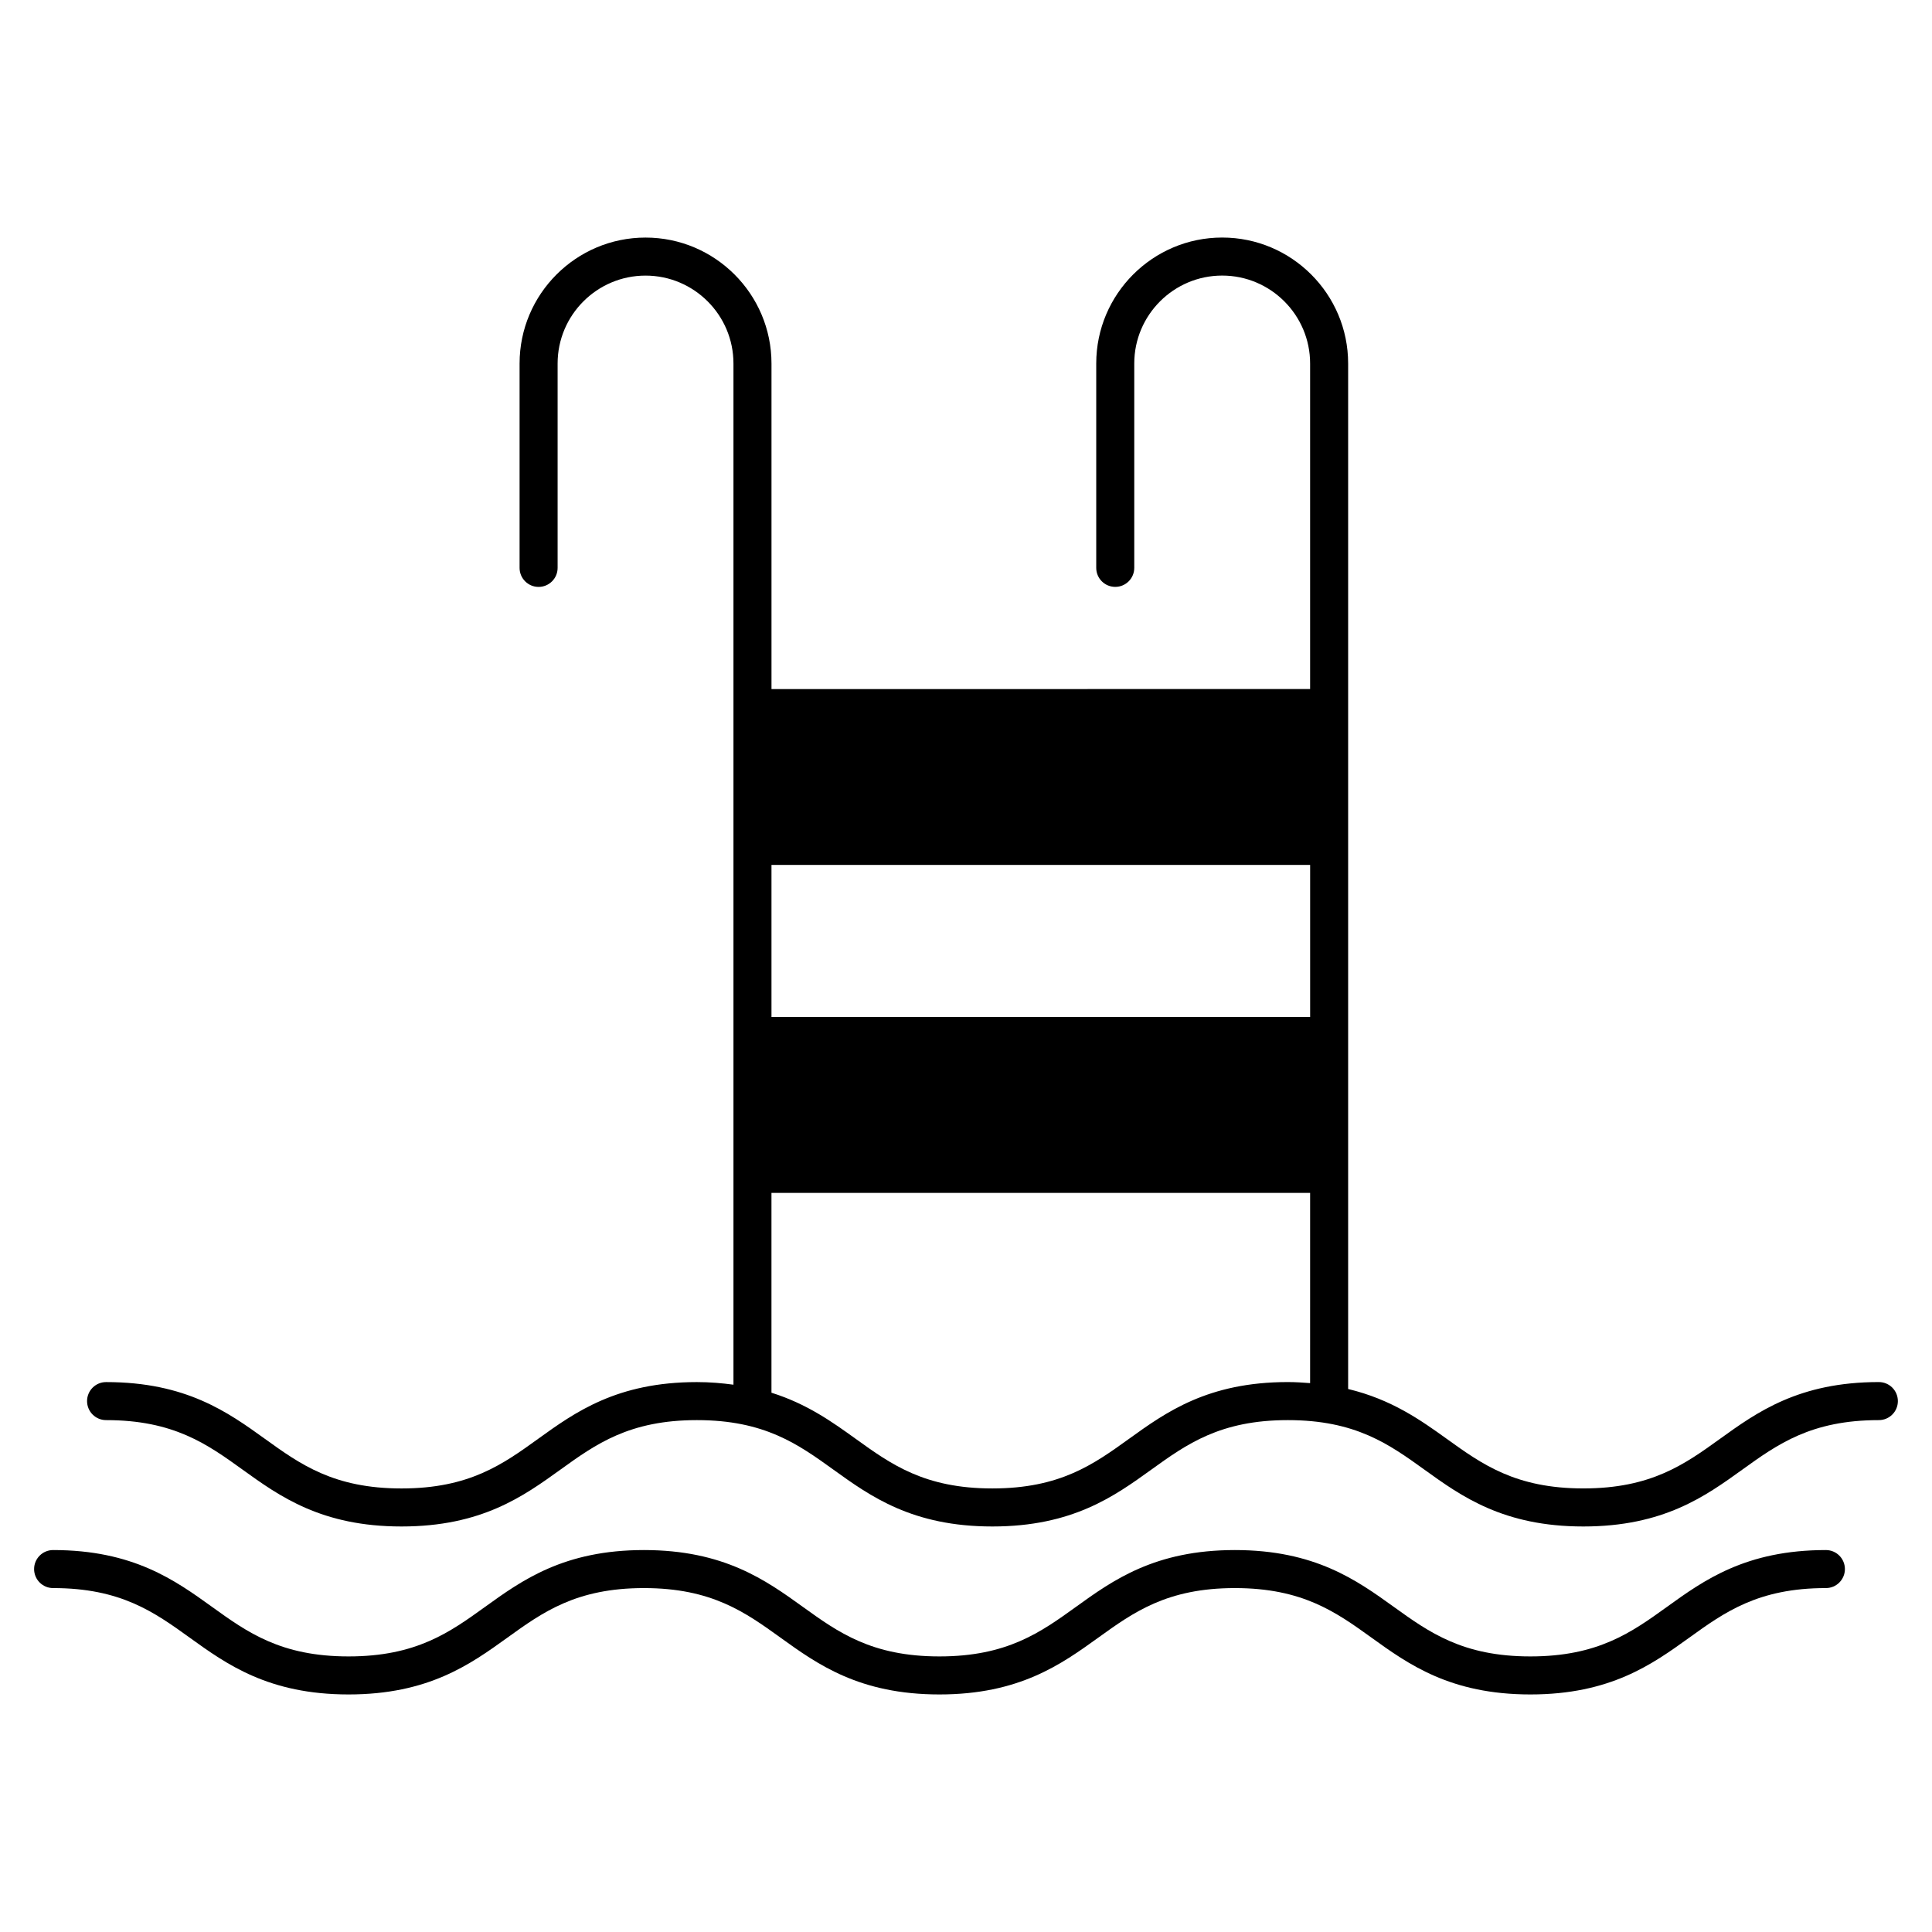
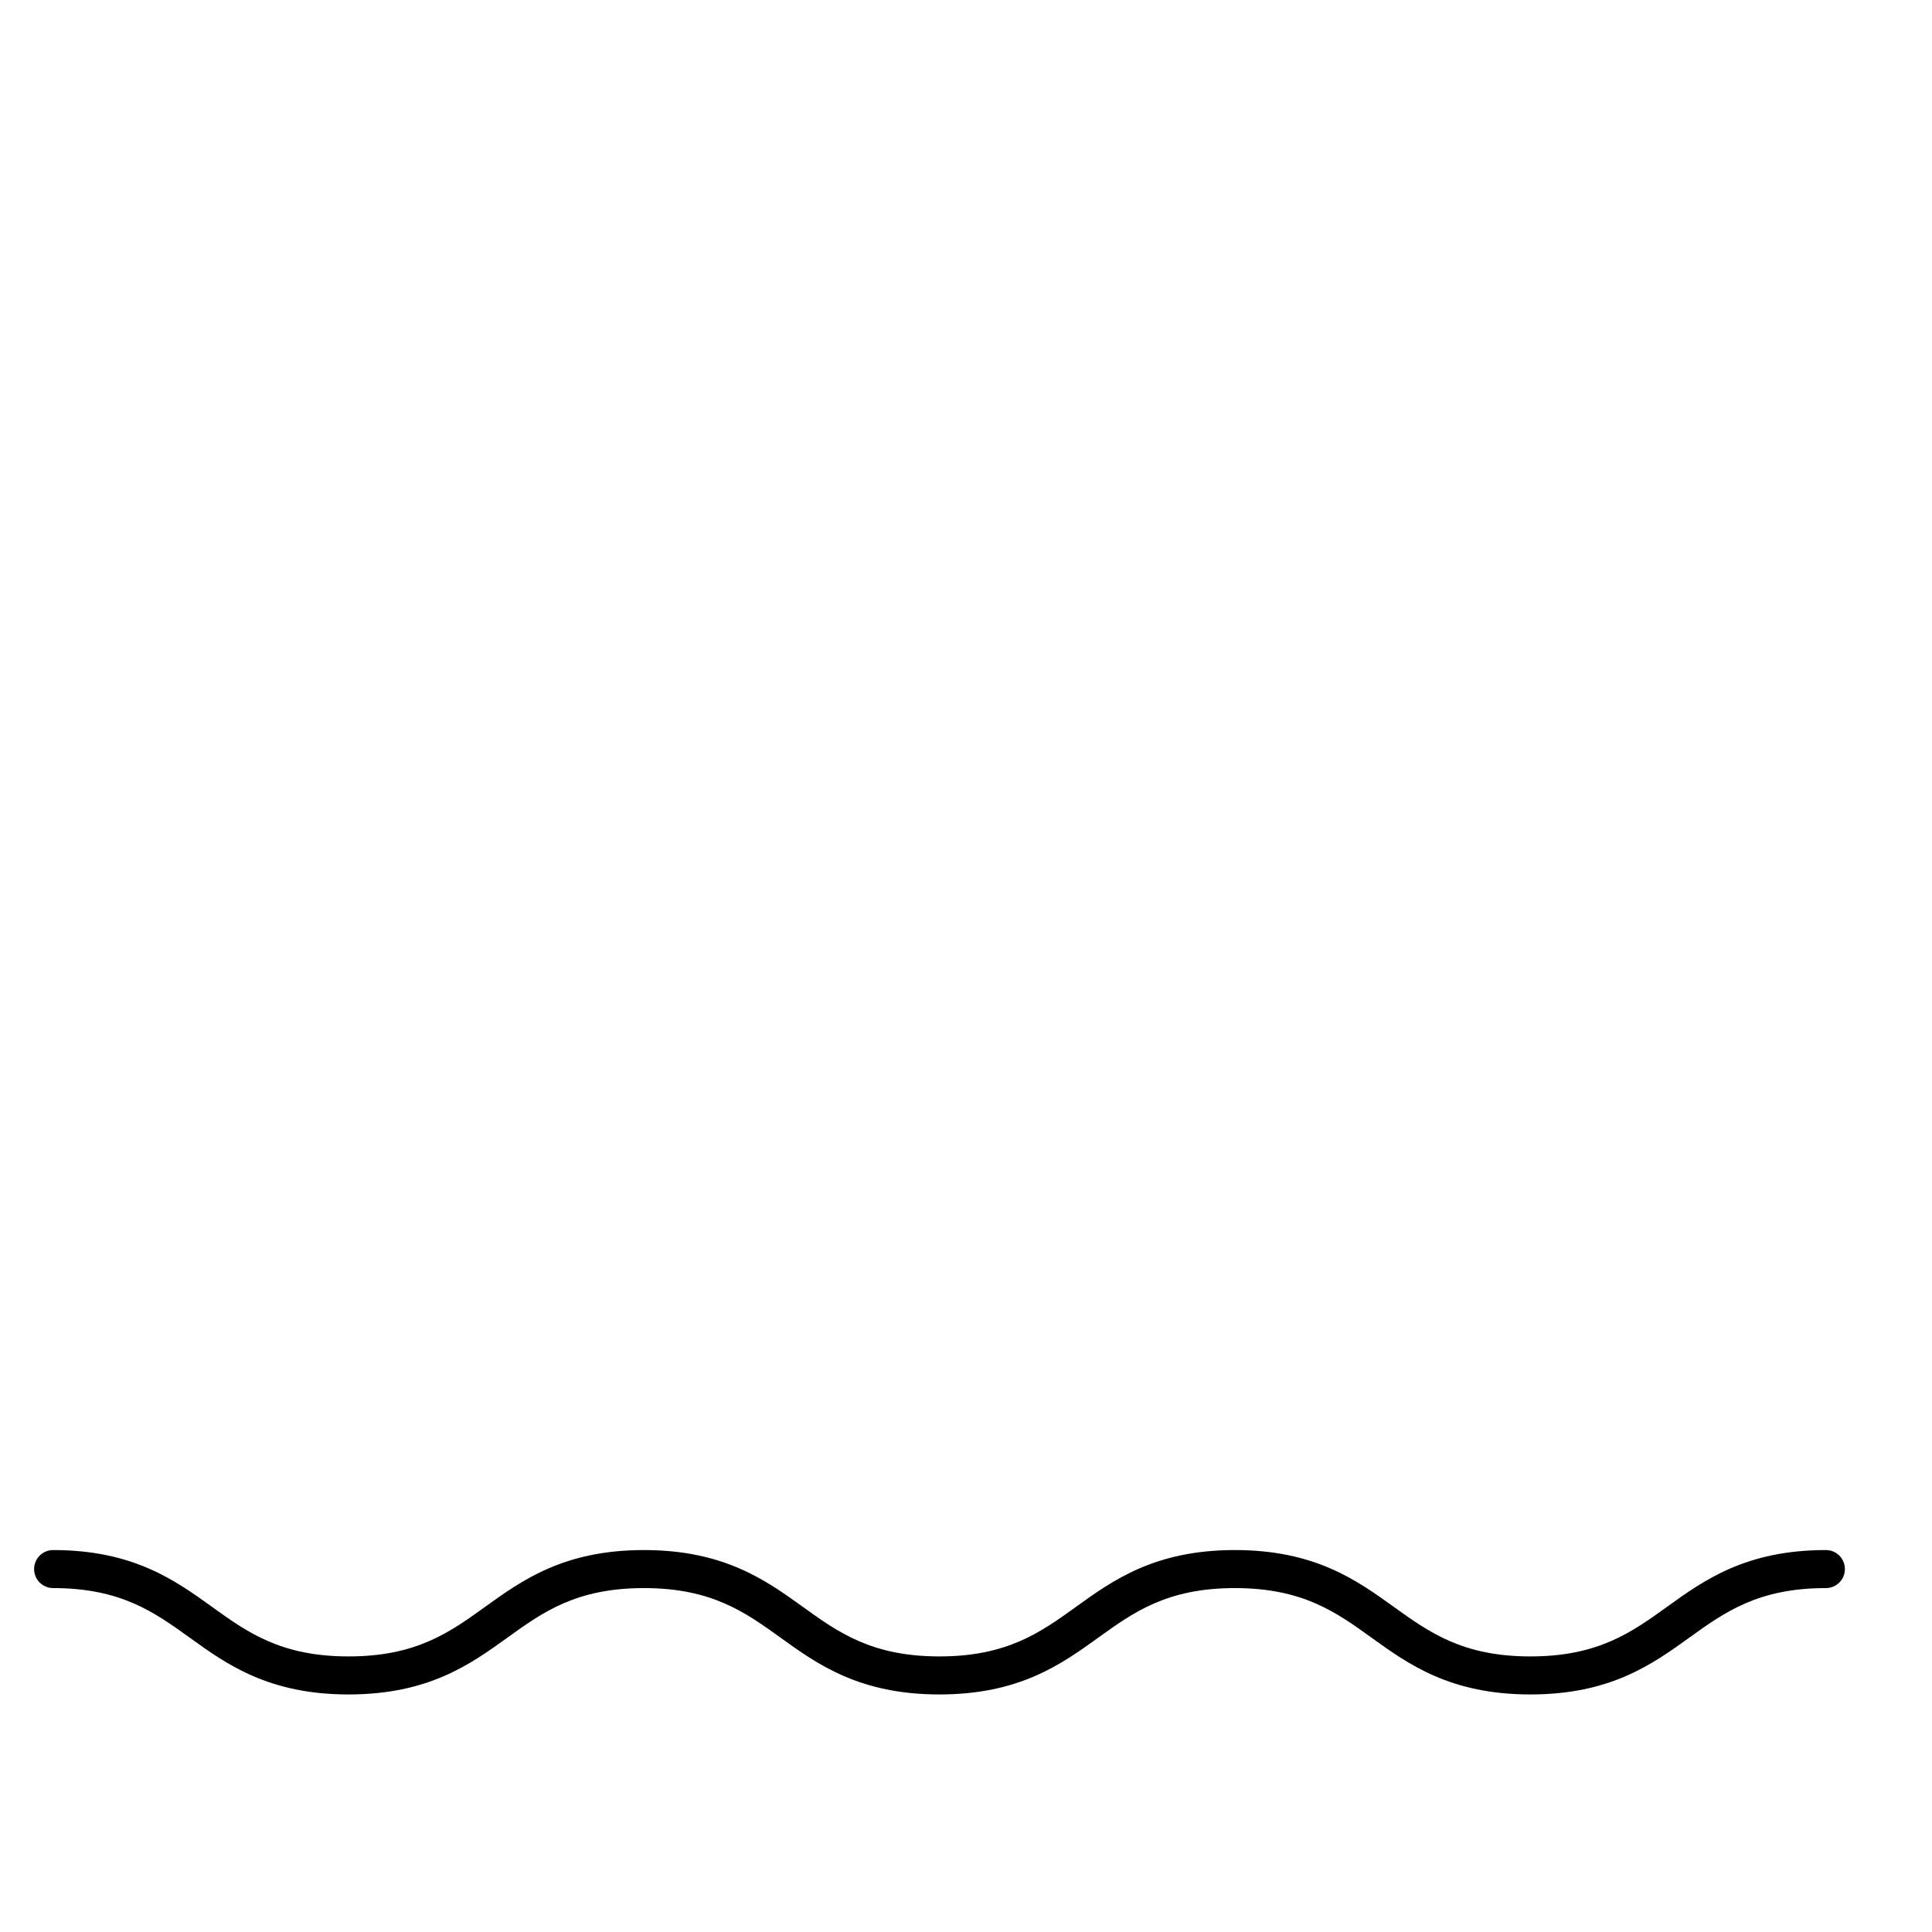
<svg xmlns="http://www.w3.org/2000/svg" fill="#000000" width="800px" height="800px" version="1.1" viewBox="144 144 512 512">
  <g>
-     <path d="m641.92 510.26c-21.207 0-32.305 7.996-42.098 15.043-9.391 6.762-18.262 13.145-36.215 13.145-17.949 0-26.816-6.387-36.215-13.145-6.969-5.012-14.664-10.453-26.121-13.203v-271.77c0-18.402-14.973-33.379-33.379-33.379-18.402 0-33.379 14.973-33.379 33.379v54.16c0 2.781 2.254 5.039 5.039 5.039 2.785 0 5.039-2.258 5.039-5.039v-54.16c0-12.848 10.453-23.301 23.301-23.301 12.848 0 23.301 10.453 23.301 23.301v86.273l-142.74 0.008v-86.273c0-18.402-14.973-33.379-33.379-33.379-18.402 0-33.379 14.973-33.379 33.379v54.16c0 2.781 2.258 5.039 5.039 5.039s5.039-2.258 5.039-5.039v-54.16c0-12.848 10.453-23.301 23.301-23.301 12.848 0 23.301 10.453 23.301 23.301v270.62c-3.008-0.402-6.168-0.691-9.688-0.691-21.195 0-32.289 7.996-42.082 15.043-9.387 6.762-18.246 13.145-36.195 13.145-17.949 0-26.812-6.387-36.203-13.145-9.793-7.047-20.895-15.043-42.094-15.043-2.781 0-5.039 2.254-5.039 5.039 0 2.785 2.258 5.039 5.039 5.039 17.949 0 26.816 6.387 36.203 13.145 9.793 7.047 20.895 15.043 42.09 15.043s32.289-7.996 42.082-15.043c9.387-6.762 18.246-13.145 36.195-13.145 17.949 0 26.816 6.387 36.207 13.145 9.793 7.047 20.895 15.043 42.094 15.043s32.305-7.996 42.094-15.043c9.391-6.762 18.258-13.145 36.215-13.145s26.824 6.387 36.215 13.145c9.789 7.047 20.895 15.043 42.094 15.043 21.207 0 32.305-7.996 42.098-15.043 9.391-6.762 18.262-13.145 36.215-13.145 2.785 0 5.039-2.254 5.039-5.039-0.004-2.793-2.25-5.043-5.031-5.043zm-293.47-96.742v-40.305h142.75v40.305zm94.742 111.79c-9.391 6.762-18.258 13.145-36.215 13.145-17.949 0-26.816-6.387-36.203-13.145-6.184-4.449-12.898-9.266-22.328-12.223v-52.961h142.75l-0.004 50.418c-1.898-0.145-3.82-0.281-5.906-0.281-21.191 0.004-32.297 8-42.09 15.047z" />
    <path d="m627.88 554.78c-21.207 0-32.305 7.996-42.098 15.043-9.391 6.762-18.262 13.145-36.215 13.145-17.949 0-26.816-6.387-36.215-13.145-9.793-7.047-20.895-15.043-42.098-15.043-21.199 0-32.305 7.996-42.094 15.043-9.391 6.762-18.258 13.145-36.207 13.145s-26.824-6.387-36.207-13.145c-9.793-7.047-20.895-15.043-42.094-15.043-21.195 0-32.289 7.996-42.082 15.043-9.387 6.762-18.246 13.145-36.195 13.145-17.949 0-26.812-6.387-36.203-13.145-9.793-7.047-20.895-15.043-42.094-15.043-2.781 0-5.039 2.254-5.039 5.039s2.258 5.039 5.039 5.039c17.949 0 26.816 6.387 36.203 13.145 9.793 7.047 20.895 15.043 42.09 15.043 21.195 0 32.289-7.996 42.082-15.043 9.387-6.762 18.246-13.145 36.195-13.145s26.816 6.387 36.207 13.145c9.793 7.047 20.895 15.043 42.098 15.043 21.199 0 32.301-7.996 42.09-15.043 9.391-6.762 18.258-13.145 36.215-13.145 17.957 0 26.824 6.387 36.215 13.145 9.789 7.047 20.895 15.043 42.094 15.043 21.207 0 32.305-7.996 42.098-15.043 9.391-6.762 18.262-13.145 36.215-13.145 2.785 0 5.039-2.254 5.039-5.039-0.004-2.785-2.25-5.039-5.039-5.039z" />
  </g>
</svg>